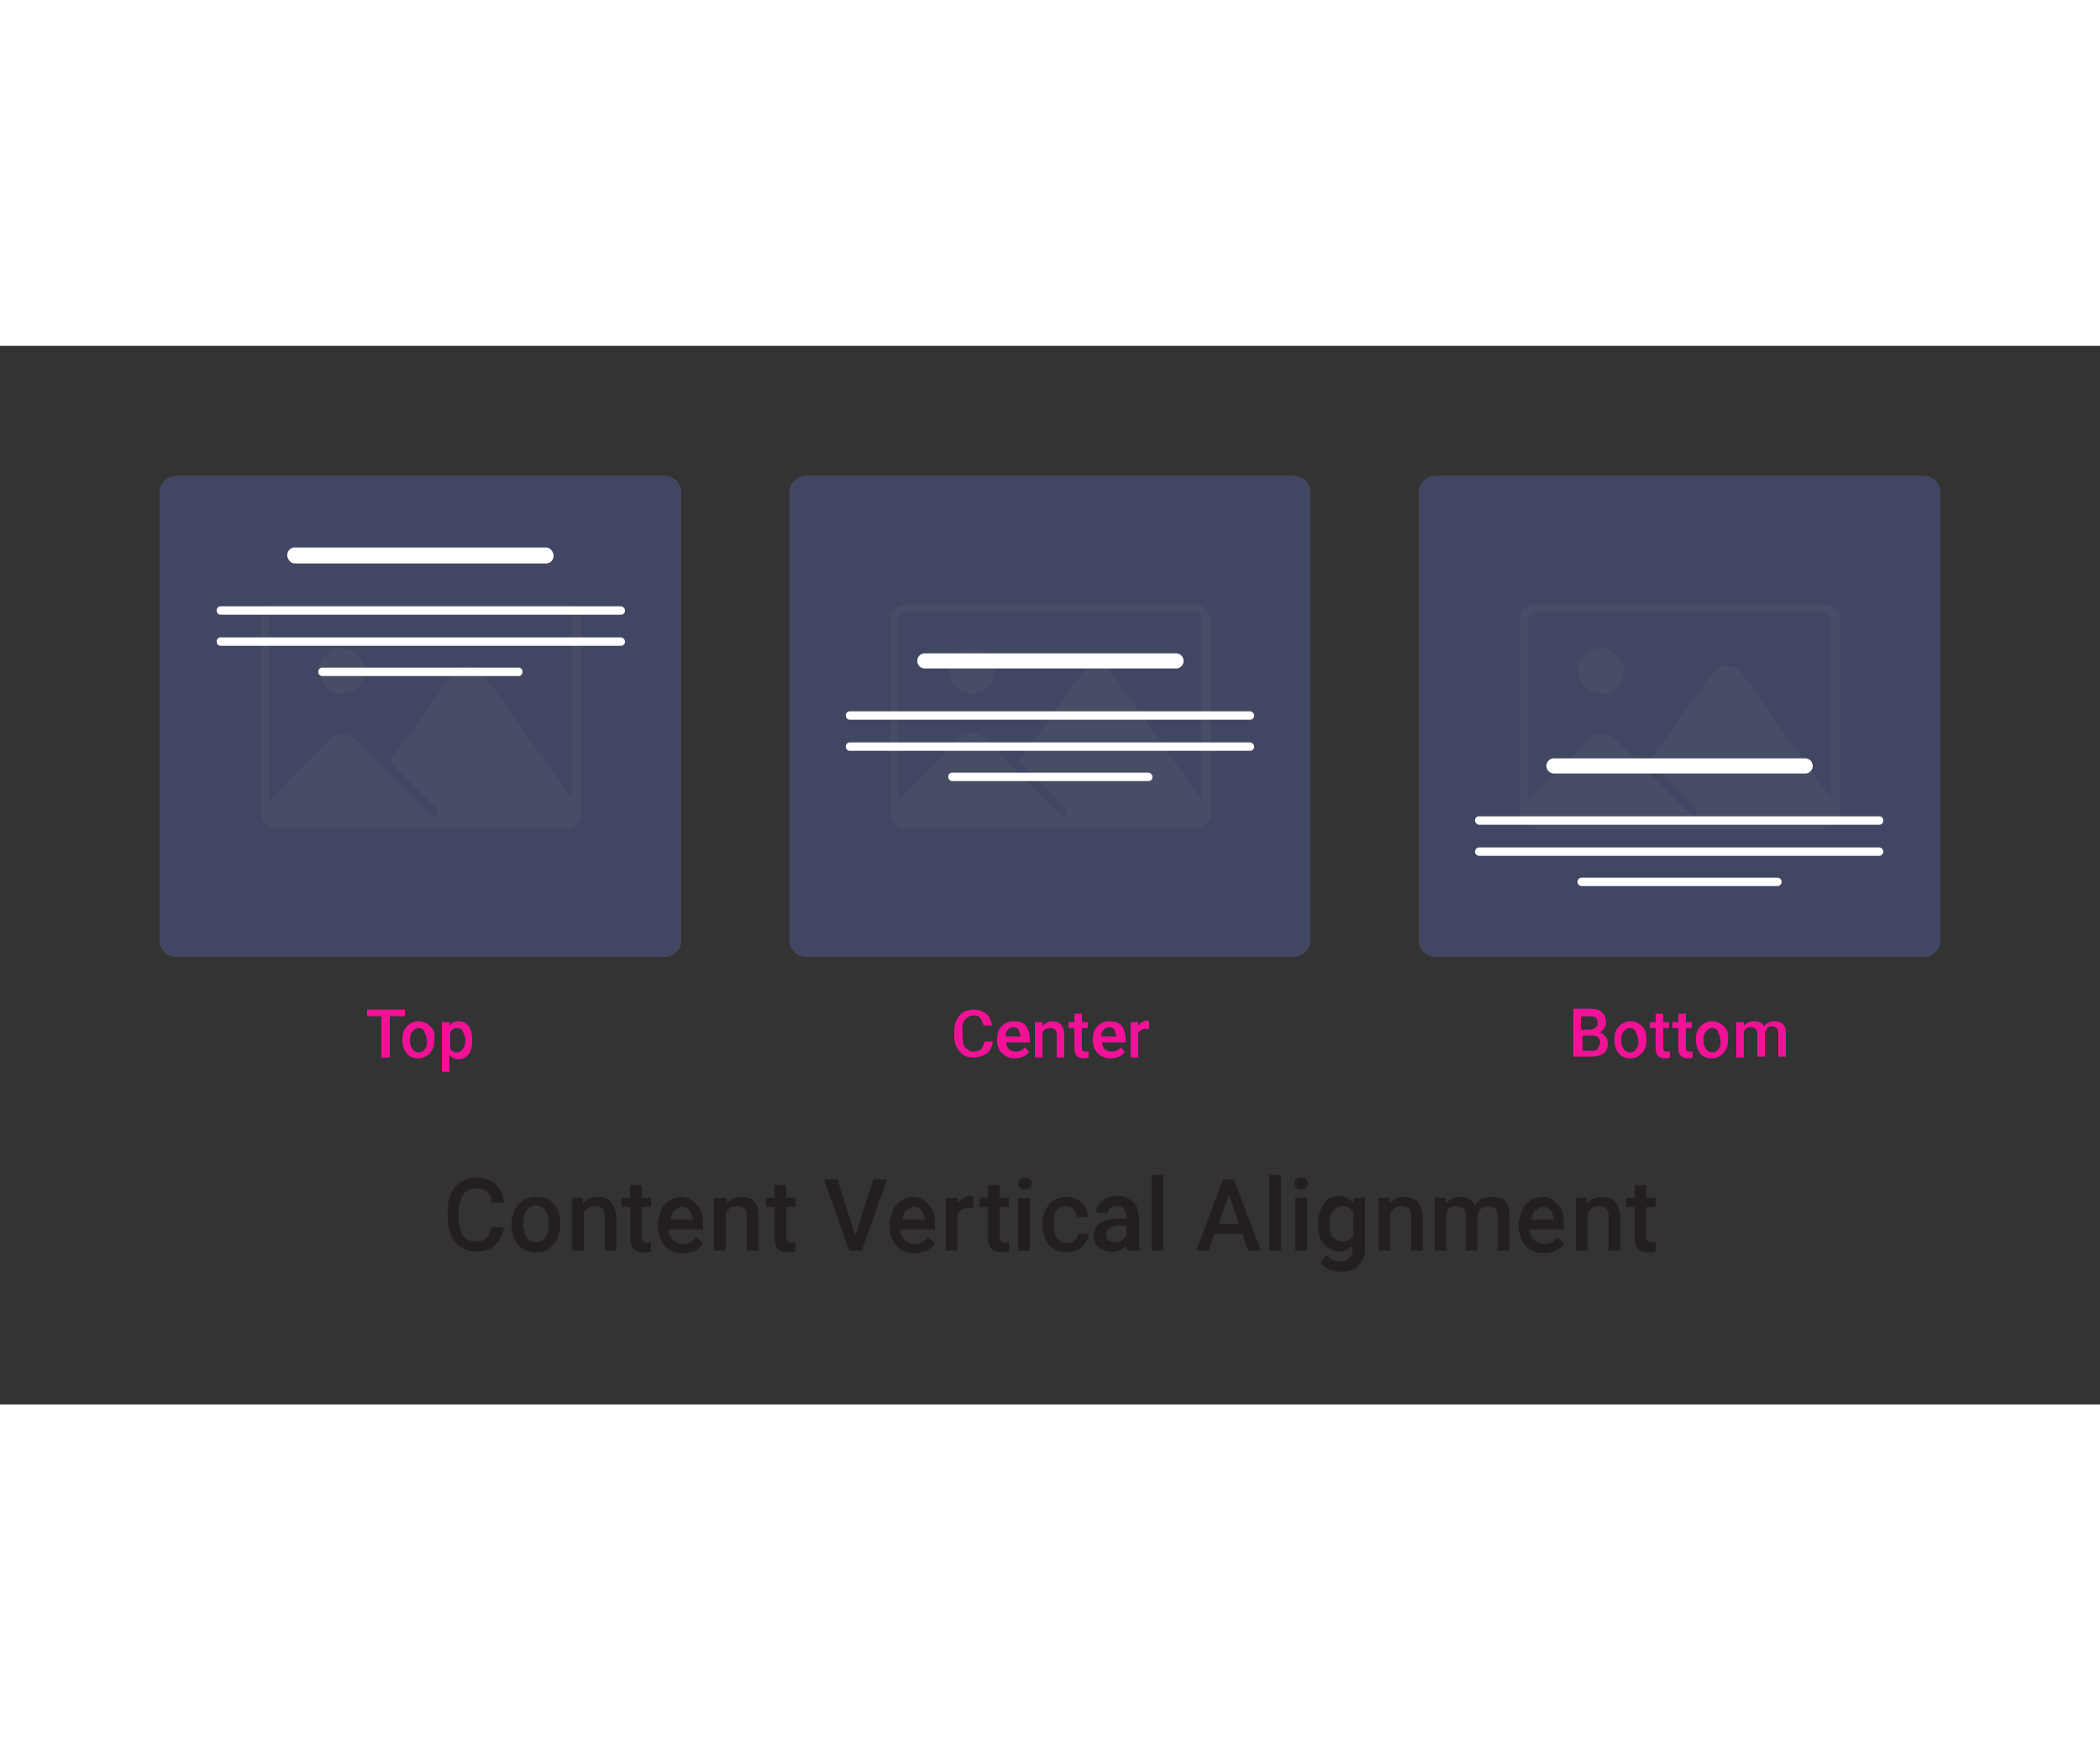
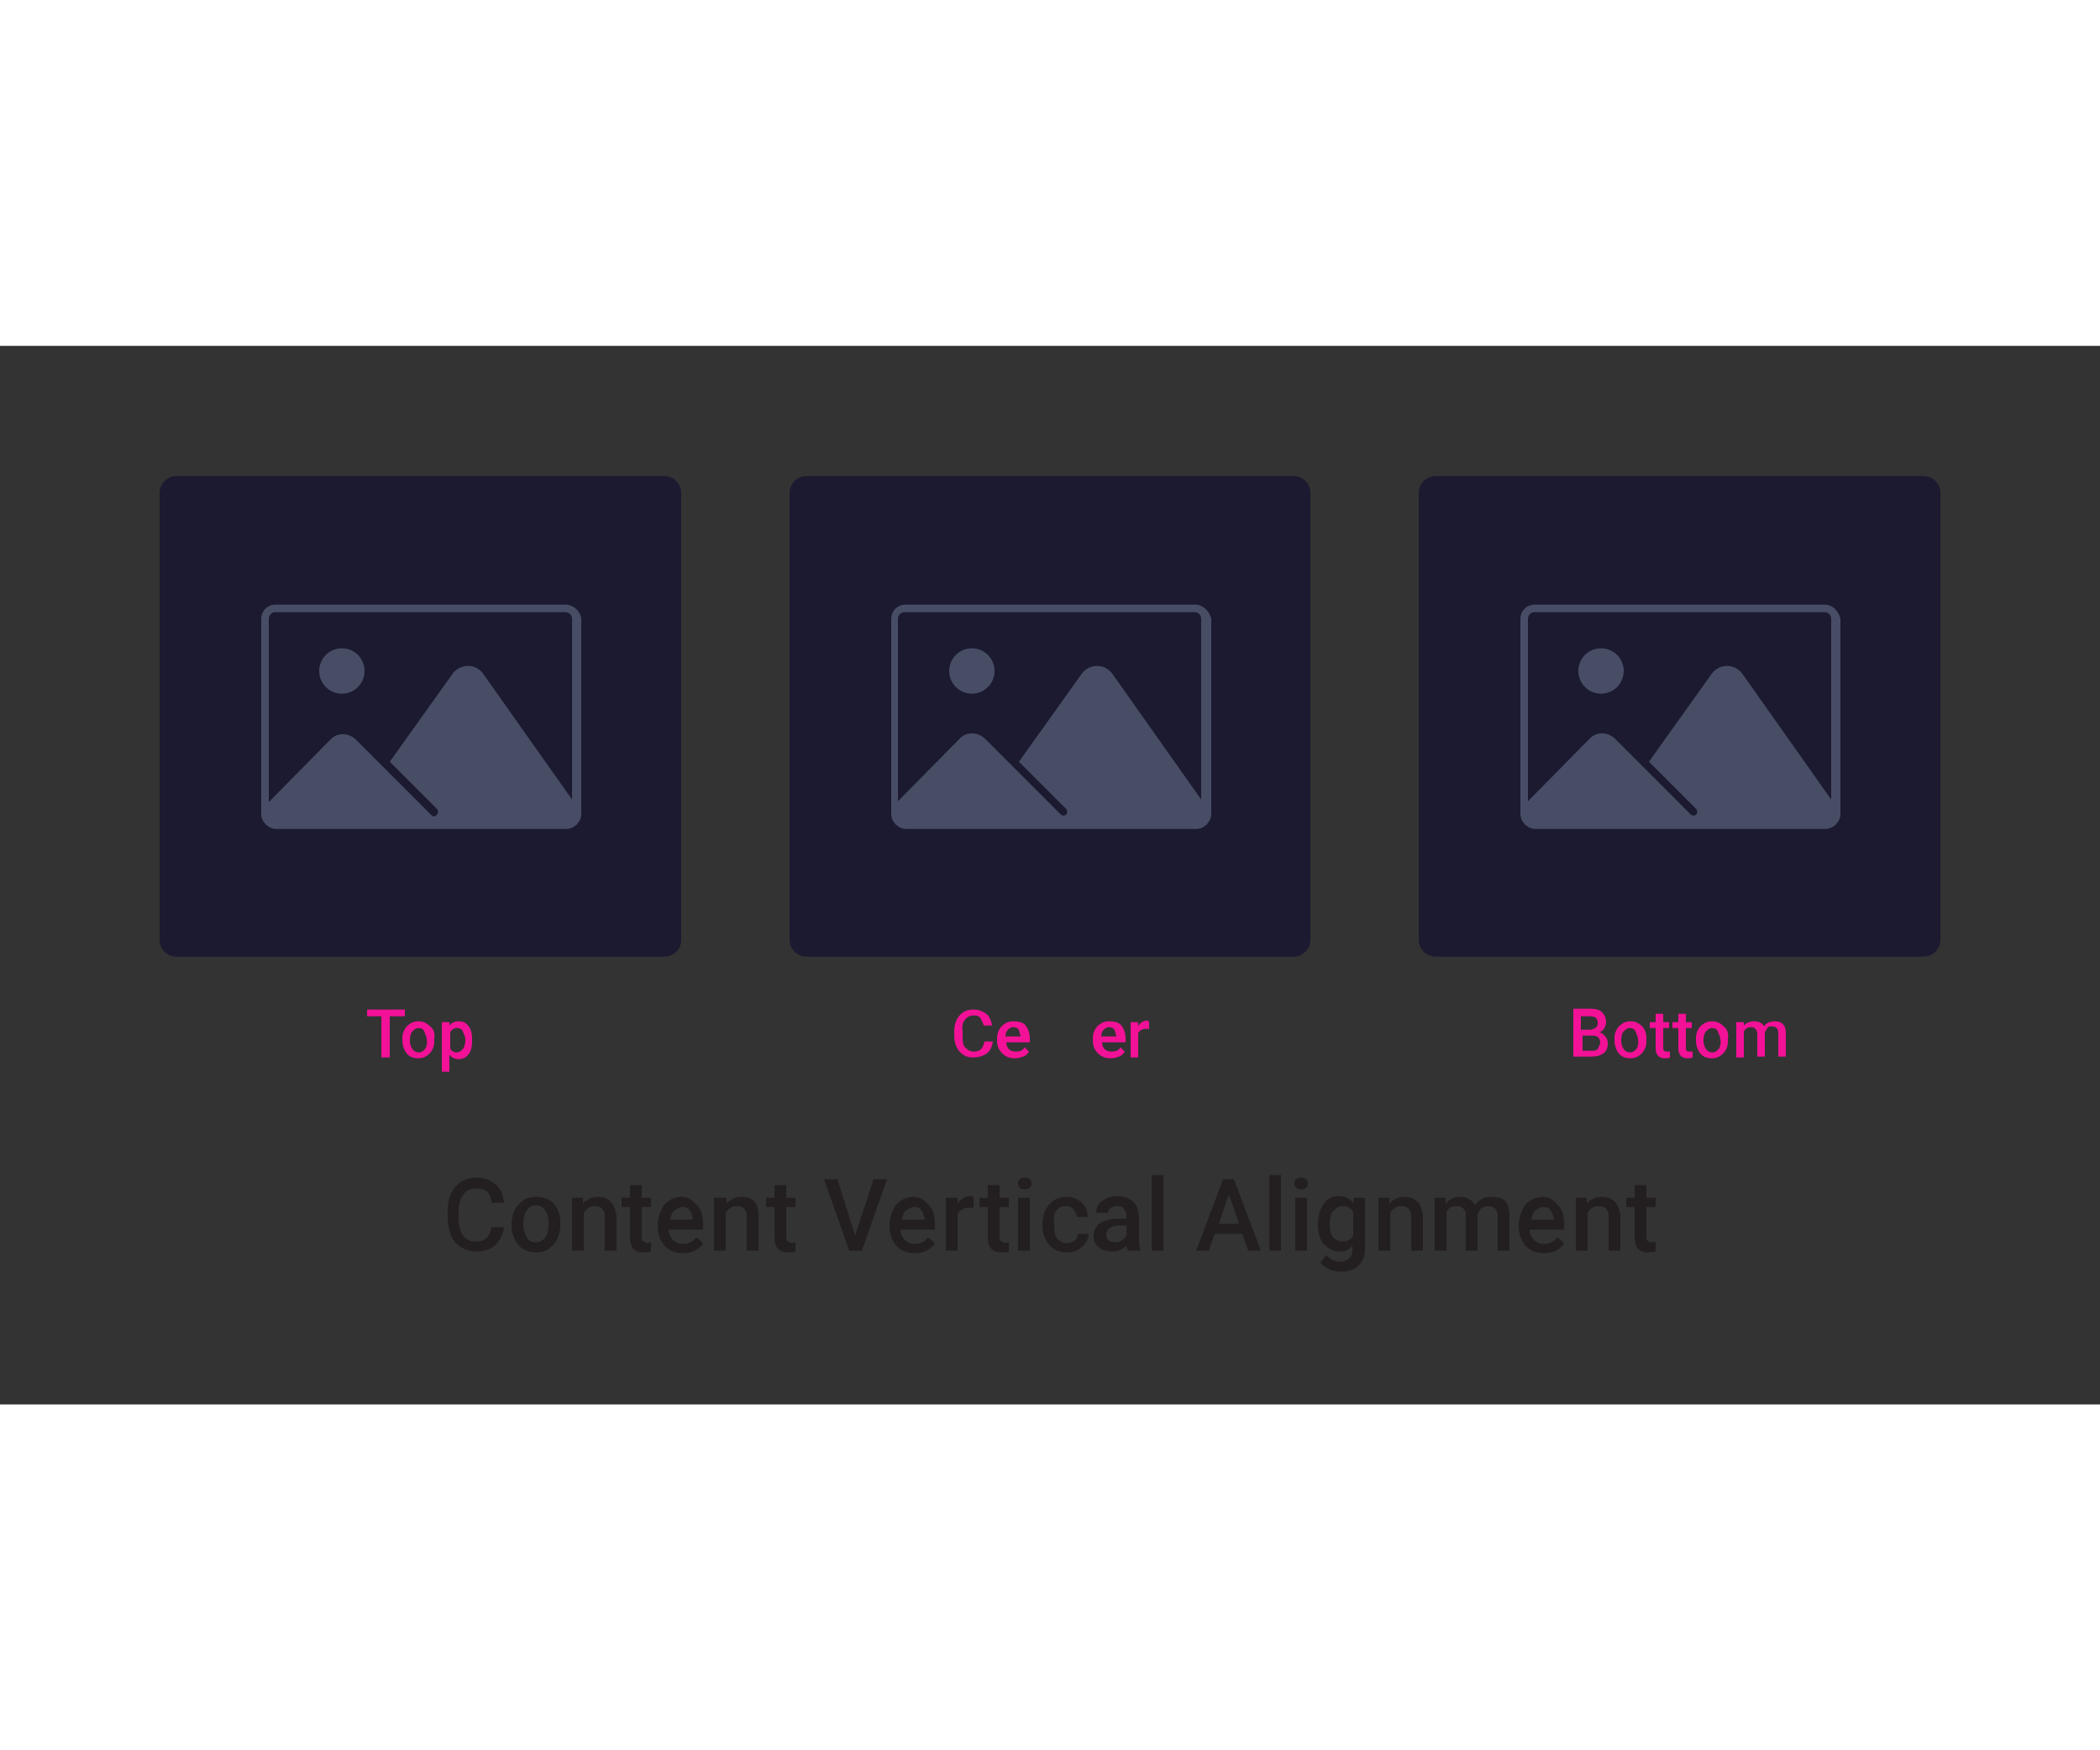
<svg xmlns="http://www.w3.org/2000/svg" xmlns:xlink="http://www.w3.org/1999/xlink" width="240" height="200" viewBox="0 0 250 126">
  <rect x="0" y="0" width="250" height="126" fill="#333333" stroke="none" />
-   <path d="M79.1 15.5H21c-1.1 0-2 .9-2 2v53.2c0 1.1.9 2 2 2h58.1c1.1 0 2-.9 2-2V17.5c0-1.1-.9-2-2-2zm74.9 0H96c-1.1 0-2 .9-2 2v53.2c0 1.1.9 2 2 2h58c1.1 0 2-.9 2-2V17.5c0-1.1-.9-2-2-2zm75 0h-58.1c-1.1 0-2 .9-2 2v53.2c0 1.1.9 2 2 2H229c1.1 0 2-.9 2-2V17.5c0-1.1-.9-2-2-2z" fill="#8796a1" />
  <path d="M40.7 36a2.7 2.7 0 1 0 0 5.4 2.7 2.7 0 1 0 0-5.4zm26.6-5.2H32.8c-1 0-1.7.8-1.7 1.7v23.2c0 .5.2.9.5 1.2v.1h.1c.3.3.7.5 1.2.5h34.5c.5 0 .9-.2 1.2-.5h.1v-.1c.3-.3.5-.7.5-1.2V32.5c-.1-.9-.9-1.7-1.9-1.7zm.8 23.2L57.5 39a2.25 2.25 0 0 0-3.6 0l-7.5 10.5 5.6 5.6c.2.2.2.5 0 .7 0 .1-.2.2-.3.2s-.2 0-.3-.1l-9-9c-.9-.9-2.3-.9-3.1 0L32 54.3V32.5c0-.4.3-.8.8-.8h34.5c.4 0 .8.3.8.8V54zm47.6-18a2.7 2.7 0 1 0 0 5.4 2.7 2.7 0 1 0 0-5.4zm26.6-5.2h-34.5c-1 0-1.7.8-1.7 1.7v23.2c0 .5.2.9.5 1.2v.1h.1c.3.3.7.5 1.2.5h34.5c.5 0 .9-.2 1.2-.5h.1v-.1c.3-.3.5-.7.5-1.2V32.5c-.2-.9-1-1.7-1.9-1.7zM143 54l-10.6-15a2.25 2.25 0 0 0-3.6 0l-7.5 10.5 5.6 5.6c.2.2.2.5 0 .7-.1.1-.2.1-.3.1s-.2 0-.3-.1l-9-9c-.9-.9-2.3-.9-3.1 0l-7.3 7.4V32.5c0-.4.3-.8.8-.8h34.5c.4 0 .8.3.8.8V54zm47.6-18a2.7 2.7 0 1 0 0 5.4 2.7 2.7 0 1 0 0-5.4zm26.6-5.2h-34.5c-1 0-1.7.8-1.7 1.7v23.2c0 .5.2.9.5 1.2v.1h.1c.3.3.7.5 1.2.5h34.5c.5 0 .9-.2 1.2-.5h.1v-.1c.3-.3.5-.7.5-1.2V32.5c-.2-.9-.9-1.7-1.9-1.7zM218 54l-10.6-15a2.25 2.25 0 0 0-3.6 0l-7.5 10.5 5.6 5.6c.2.2.2.5 0 .7-.1.1-.2.1-.3.1s-.2 0-.3-.1l-9-9c-.9-.9-2.3-.9-3.1 0l-7.3 7.4V32.5c0-.4.3-.8.8-.8h34.5c.4 0 .8.3.8.8V54z" fill="#96a3aa" />
  <g opacity=".55" fill="#08062d">
    <path d="M79.1 15.5H21c-1.1 0-2 .9-2 2v53.2c0 1.1.9 2 2 2h58.1c1.1 0 2-.9 2-2V17.5c0-1.1-.9-2-2-2zm74.9 0H96c-1.1 0-2 .9-2 2v53.2c0 1.1.9 2 2 2h58c1.1 0 2-.9 2-2V17.5c0-1.1-.9-2-2-2zm75 0h-58.1c-1.1 0-2 .9-2 2v53.2c0 1.1.9 2 2 2H229c1.1 0 2-.9 2-2V17.5c0-1.1-.9-2-2-2z" />
  </g>
-   <path d="M35.1 25.9H65c.5 0 .9-.4.9-.9s-.4-1-.9-1H35.1c-.5 0-.9.4-.9.9s.4 1 .9 1zM73.9 31H26.3a.47.47 0 0 0-.5.5.47.47 0 0 0 .5.5h47.6a.47.47 0 0 0 .5-.5c0-.3-.3-.5-.5-.5zm0 3.7H26.3a.47.47 0 0 0-.5.5.47.47 0 0 0 .5.5h47.6a.47.47 0 0 0 .5-.5c0-.3-.3-.5-.5-.5zm-12.2 3.6H38.4a.47.47 0 0 0-.5.5.47.47 0 0 0 .5.5h23.3a.47.47 0 0 0 .5-.5.47.47 0 0 0-.5-.5zm48.4.1H140c.5 0 .9-.4.9-.9s-.4-.9-.9-.9h-29.9c-.5 0-.9.4-.9.9s.4.9.9.9zm38.7 5.1h-47.6a.47.47 0 0 0-.5.5.47.47 0 0 0 .5.5h47.6a.47.47 0 0 0 .5-.5c0-.3-.3-.5-.5-.5zm0 3.7h-47.6a.47.47 0 0 0-.5.5.47.47 0 0 0 .5.5h47.6a.47.47 0 0 0 .5-.5c0-.3-.3-.5-.5-.5zm-12.1 3.6h-23.3a.47.47 0 0 0-.5.5.47.47 0 0 0 .5.5h23.3a.47.47 0 0 0 .5-.5c0-.3-.3-.5-.5-.5zm48.3.1h29.9c.5 0 .9-.4.9-.9s-.4-.9-.9-.9H185c-.5 0-.9.4-.9.9s.4.9.9.9zm-8.9 6.1h47.6a.47.47 0 0 0 .5-.5.47.47 0 0 0-.5-.5h-47.6a.47.47 0 0 0-.5.5c0 .3.3.5.5.5zm47.6 2.7h-47.6a.5.5 0 1 0 0 1h47.6a.5.5 0 1 0 0-1zm-12.1 3.6h-23.3a.5.5 0 1 0 0 1h23.3a.5.5 0 1 0 0-1z" fill="#fff" />
  <g fill="#231f20">
    <path d="M55.2 101c.3-.5.8-.7 1.5-.7.6 0 1 .1 1.3.4s.5.7.5 1.3H60c-.1-.9-.4-1.7-1-2.2s-1.3-.8-2.3-.8c-.7 0-1.3.2-1.8.5s-.9.8-1.2 1.4-.4 1.3-.4 2.1v.8c0 .8.2 1.5.4 2.1s.7 1.1 1.2 1.4 1.1.5 1.8.5c1 0 1.8-.3 2.3-.8a3.47 3.47 0 0 0 1-2.1h-1.5c-.1.6-.3 1-.6 1.3s-.7.4-1.3.4-1.1-.2-1.5-.7c-.3-.5-.5-1.2-.5-2.1v-.8c0-.9.2-1.5.6-2zm10.7 1.1c-.5-.6-1.2-.8-2.1-.8-.6 0-1.1.1-1.5.4s-.8.7-1 1.1-.4 1.1-.4 1.7v.1c0 1 .3 1.8.8 2.4s1.3.9 2.1.9c.6 0 1.1-.1 1.5-.4s.8-.7 1-1.1.4-1.1.4-1.7v-.3c0-1-.3-1.8-.8-2.3zm-1 4c-.3.4-.6.6-1.1.6s-.9-.2-1.1-.6-.4-.9-.4-1.5c0-.7.1-1.3.4-1.7s.6-.6 1.1-.6.8.2 1.1.6.4.9.4 1.5c0 .8-.1 1.4-.4 1.7zm6.3-4.8c-.8 0-1.4.3-1.8.8v-.7h-1.3v6.3h1.4v-4.5c.3-.5.7-.8 1.3-.8.4 0 .7.1.9.3s.3.5.3.9v4.1h1.4v-4.2c-.3-1.5-.9-2.2-2.2-2.2zm5.3 5.2c-.1-.1-.1-.3-.1-.5v-3.5h1.1v-1.1h-1.1v-1.5H75v1.5h-1v1.1h1v3.6c0 1.2.5 1.8 1.6 1.8.3 0 .6 0 .9-.1v-1.1c-.2 0-.3.1-.5.1-.2-.1-.4-.2-.5-.3z" />
    <use xlink:href="#B" />
    <path d="M88.3 101.3c-.8 0-1.4.3-1.8.8v-.7H85v6.3h1.4v-4.5c.3-.5.7-.8 1.3-.8.4 0 .7.1.9.3s.3.5.3.9v4.1h1.4v-4.2c0-1.5-.7-2.2-2-2.2zm5.4 5.2c-.1-.1-.1-.3-.1-.5v-3.5h1.1v-1.1h-1.1v-1.5h-1.4v1.5h-1v1.1h1v3.6c0 1.2.5 1.8 1.6 1.8.3 0 .6 0 .9-.1v-1.1c-.2 0-.3.1-.5.1-.3-.1-.5-.2-.5-.3zm8.1-.6l-2.1-6.7h-1.6l3 8.5h1.5l3-8.5H104z" />
    <use xlink:href="#B" x="27.6" />
    <path d="M114 102.1v-.7h-1.4v6.3h1.4v-4.3c.2-.5.7-.8 1.3-.8h.6v-1.3c-.1-.1-.3-.1-.5-.1-.5.1-1 .3-1.4.9zm5.1 4.4c-.1-.1-.1-.3-.1-.5v-3.5h1.1v-1.1H119v-1.5h-1.4v1.5h-1v1.1h1v3.6c0 1.2.5 1.8 1.6 1.8.3 0 .6 0 .9-.1v-1.1c-.2 0-.3.1-.5.1-.2-.1-.4-.2-.5-.3zm2.1-5.1h1.4v6.3h-1.4zm.8-2.4c-.3 0-.5.1-.6.2s-.2.3-.2.5.1.4.2.5.3.2.6.2.5-.1.6-.2.2-.3.2-.5-.1-.4-.2-.5-.4-.2-.6-.2zm3.8 3.9c.2-.3.6-.5 1.1-.5.4 0 .7.1.9.4s.4.5.4.9h1.3c0-.7-.3-1.3-.7-1.7s-1.1-.7-1.8-.7c-.9 0-1.6.3-2.1.9s-.8 1.4-.8 2.3v.1c0 1 .3 1.8.8 2.4s1.2.9 2.1.9c.5 0 .9-.1 1.3-.3a2.36 2.36 0 0 0 .9-.8c.2-.3.4-.7.4-1.1h-1.3c0 .3-.1.6-.4.8s-.5.3-.9.3c-.5 0-.8-.2-1.1-.5s-.4-.9-.4-1.5v-.2c-.1-.8 0-1.4.3-1.7zm9.7.5c0-.7-.2-1.2-.7-1.6s-1-.6-1.8-.6c-.5 0-.9.1-1.3.3s-.7.4-.9.7a1.69 1.69 0 0 0-.3 1h1.4c0-.2.1-.5.3-.6s.5-.2.8-.2c.4 0 .7.1.8.3s.3.5.3.8v.4h-.9c-.9 0-1.7.2-2.2.5s-.8.9-.8 1.6c0 .5.2 1 .6 1.3s.9.5 1.6.5a2.19 2.19 0 0 0 1.7-.7c0 .3.1.5.2.6h1.5v-.1c-.2-.3-.2-.8-.2-1.4v-2.8zm-1.4 2.5c-.1.2-.3.4-.6.6s-.5.2-.8.2-.5-.1-.7-.2-.3-.4-.3-.7.1-.6.4-.8.7-.3 1.2-.3h.8v1.2zm3-7.2h1.4v9h-1.4zm8.5.5l-3.2 8.5h1.5l.7-2h3.3l.7 2h1.5l-3.2-8.5h-1.3zm-.5 5.3l1.2-3.5 1.2 3.5h-2.4zm6-5.8h1.4v9h-1.4zm3.1 2.7h1.4v6.3h-1.4zm.7-2.4c-.3 0-.5.1-.6.2s-.2.3-.2.5.1.4.2.5.3.2.6.2.5-.1.6-.2.2-.3.2-.5-.1-.4-.2-.5-.3-.2-.6-.2zm6.2 3c-.4-.5-1-.8-1.7-.8-.8 0-1.4.3-1.8.9s-.7 1.4-.7 2.4.2 1.9.7 2.4 1.1.9 1.8.9 1.2-.2 1.6-.7v.4c0 .5-.1.9-.4 1.1-.3.3-.6.4-1.1.4-.6 0-1.2-.3-1.6-.8l-.7.9c.2.3.6.6 1 .8s.9.3 1.4.3c.9 0 1.6-.2 2.1-.7s.8-1.1.8-2v-6.1h-1.3l-.1.6zm0 3.9c-.3.5-.7.7-1.3.7-.5 0-.8-.2-1.1-.5s-.4-.9-.4-1.5c0-.7.1-1.3.4-1.6s.6-.6 1.1-.6c.6 0 1 .2 1.3.7v2.8z" />
    <use xlink:href="#C" />
    <path d="M177.5 101.3c-.8 0-1.5.3-1.9 1-.3-.6-.9-1-1.7-1s-1.4.3-1.8.8v-.7h-1.3v6.3h1.4v-4.6c.2-.5.6-.7 1.2-.7.7 0 1.1.4 1.1 1.1v4.2h1.4v-4.3c.1-.3.2-.5.4-.7s.5-.3.8-.3c.4 0 .7.1.9.3s.3.5.3.9v4.1h1.4v-4.2c0-.8-.2-1.3-.5-1.7s-1-.5-1.7-.5z" />
    <use xlink:href="#B" x="102.5" />
    <use xlink:href="#C" x="23.5" />
    <path d="M196.6 106.7c-.2 0-.4-.1-.5-.2s-.1-.3-.1-.5v-3.5h1.1v-1.1H196v-1.5h-1.4v1.5h-1v1.1h1v3.6c0 1.2.5 1.8 1.6 1.8.3 0 .6 0 .9-.1v-1.1c-.1-.1-.3 0-.5 0z" />
  </g>
  <g fill="#f21197">
    <path d="M48.2 79h-4.5v.8h1.7v4.9h1v-4.9h1.8zm3 2c-.4-.4-.8-.6-1.4-.6a1.69 1.69 0 0 0-1 .3 1.85 1.85 0 0 0-.7.8c-.2.4-.2.7-.2 1.1h0c0 .7.2 1.2.5 1.6s.8.6 1.4.6a1.69 1.69 0 0 0 1-.3 1.85 1.85 0 0 0 .7-.8c.2-.4.2-.7.2-1.1v-.2c.1-.6-.1-1.1-.5-1.4zm-.6 2.7c-.2.2-.4.4-.7.4s-.6-.1-.8-.4a1.69 1.69 0 0 1-.3-1c0-.5.1-.9.3-1.1s.4-.4.7-.4.6.1.7.4.3.6.3 1a1.39 1.39 0 0 1-.2 1.1zm4-3.3c-.5 0-.9.2-1.1.5v-.4h-.9v5.9h.9v-2c.3.3.6.5 1.1.5s.9-.2 1.2-.6.4-.9.4-1.6v-.1c0-.7-.1-1.2-.4-1.6s-.6-.6-1.2-.6zm.5 3.3c-.2.2-.4.4-.7.4-.4 0-.7-.2-.8-.5v-1.9c.2-.3.4-.5.8-.5.3 0 .6.1.7.4s.3.6.3 1c0 .5-.1.8-.3 1.1zm59.8-3.5c.2-.3.6-.5 1-.5s.7.1.8.3.3.5.4.9h1c-.1-.6-.3-1.1-.7-1.4s-.9-.5-1.5-.5c-.5 0-.9.1-1.2.3a2.36 2.36 0 0 0-.8.9c-.2.4-.3.9-.3 1.4v.5c0 .5.1 1 .3 1.4a2.36 2.36 0 0 0 .8.9c.3.2.7.3 1.2.3.6 0 1.2-.2 1.6-.5s.6-.8.7-1.4h-1c-.1.4-.2.7-.4.9s-.5.3-.9.3-.7-.2-1-.5-.3-.8-.3-1.4v-.5c-.1-.6 0-1.1.3-1.4z" />
    <use xlink:href="#D" />
-     <path d="M125.3 80.4c-.5 0-.9.2-1.2.6v-.5h-.9v4.2h.9v-3c.2-.3.5-.5.9-.5.3 0 .5.1.6.2s.2.3.2.6v2.7h.9v-2.8c-.1-1-.5-1.5-1.4-1.5zm3.6 3.5c-.1-.1-.1-.2-.1-.3v-2.4h.7v-.7h-.7v-1h-.9v1h-.7v.7h.7v2.4c0 .8.4 1.2 1.1 1.2.2 0 .4 0 .6-.1V84h-.3c-.3 0-.4 0-.4-.1z" />
    <use xlink:href="#D" x="11.4" />
    <path d="M135.5 81v-.5h-.9v4.2h.9v-2.9c.2-.3.4-.5.9-.5h.4v-.9c-.1 0-.2-.1-.3-.1-.5.1-.8.3-1 .7zm54.9.7c.3-.1.5-.3.6-.5s.2-.4.2-.7c0-.5-.2-.9-.5-1.2s-.8-.4-1.5-.4h-1.9v5.7h2.1c.6 0 1.1-.1 1.5-.4s.5-.7.5-1.2c0-.3-.1-.6-.3-.8s-.3-.4-.7-.5zm-2.1-1.9h1c.3 0 .6.1.7.2s.2.3.2.6-.1.5-.3.6-.4.2-.7.2h-1v-1.6zm1.9 3.9c-.2.2-.4.2-.7.2h-1.1v-1.8h1.2c.6 0 .9.3.9.9-.1.3-.2.5-.3.7zm5.3-2.7c-.4-.4-.8-.6-1.4-.6a1.69 1.69 0 0 0-1 .3 1.85 1.85 0 0 0-.7.8c-.2.4-.2.7-.2 1.1h0c0 .7.2 1.2.5 1.6s.8.6 1.4.6a1.69 1.69 0 0 0 1-.3 1.85 1.85 0 0 0 .7-.8c.2-.4.2-.7.2-1.1v-.2c0-.6-.2-1.1-.5-1.4zm-.7 2.7c-.2.2-.4.4-.7.4s-.6-.1-.8-.4a1.69 1.69 0 0 1-.3-1c0-.5.1-.9.3-1.1s.4-.4.7-.4.6.1.7.4.3.6.3 1a1.39 1.39 0 0 1-.2 1.1z" />
    <use xlink:href="#E" />
    <use xlink:href="#E" x="2.7" />
    <path d="M205.2 81c-.4-.4-.8-.6-1.4-.6a1.69 1.69 0 0 0-1 .3 1.85 1.85 0 0 0-.7.8c-.2.4-.2.7-.2 1.1h0c0 .7.2 1.2.5 1.6s.8.6 1.4.6a1.69 1.69 0 0 0 1-.3 1.85 1.85 0 0 0 .7-.8c.2-.4.2-.7.2-1.1v-.2c.1-.6-.1-1.1-.5-1.4zm-.6 2.7c-.2.2-.4.4-.7.4s-.6-.1-.8-.4a1.69 1.69 0 0 1-.3-1c0-.5.1-.9.3-1.1s.4-.4.7-.4.6.1.7.4.3.6.3 1a1.39 1.39 0 0 1-.2 1.1zm7.7-2.9c-.2-.3-.6-.4-1-.4-.6 0-1 .2-1.3.6-.2-.4-.6-.6-1.2-.6-.5 0-.9.2-1.2.5v-.4h-.9v4.2h.9v-3.1c.2-.3.4-.5.8-.5.5 0 .7.2.8.7v2.8h.9v-2.9c.1-.2.2-.3.3-.5s.3-.2.5-.2c.3 0 .5.1.6.2s.2.3.2.6v2.8h.9v-2.8c0-.4-.1-.8-.3-1z" />
  </g>
  <defs>
    <path id="B" d="M81.2 101.3c-.5 0-1 .1-1.5.4s-.8.7-1 1.2-.4 1.1-.4 1.7v.2c0 .9.3 1.7.8 2.3s1.3.9 2.2.9c.5 0 1-.1 1.4-.3s.8-.5 1-.9l-.8-.7c-.4.5-.9.8-1.6.8-.5 0-.9-.2-1.2-.5s-.5-.7-.5-1.2h4.1v-.6c0-1-.2-1.8-.7-2.3s-.9-1-1.8-1zm1.3 2.7h-2.7c.1-.5.2-.9.5-1.1s.6-.4.9-.4c.4 0 .7.1.9.4s.3.6.4 1.1h0z" />
    <path id="C" d="M167.2 101.3c-.8 0-1.4.3-1.8.8v-.7h-1.3v6.3h1.4v-4.5c.3-.5.7-.8 1.3-.8.4 0 .7.1.9.3s.3.5.3.9v4.1h1.4v-4.2c-.2-1.5-.9-2.2-2.2-2.2z" />
    <path id="D" d="M120.6 80.4a1.69 1.69 0 0 0-1 .3 1.85 1.85 0 0 0-.7.8c-.2.4-.2.7-.2 1.1v.1c0 .6.2 1.1.6 1.5s.9.6 1.5.6c.4 0 .7-.1 1-.2s.5-.3.7-.6l-.5-.5c-.3.4-.6.5-1.1.5-.3 0-.6-.1-.8-.3s-.3-.5-.3-.8h2.8v-.4c0-.7-.2-1.2-.5-1.6s-.9-.5-1.5-.5zm.9 1.8h-1.8c0-.3.1-.6.3-.8s.4-.3.6-.3c.3 0 .5.1.6.2s.2.5.3.9h0z" />
    <path id="E" d="M198.1 83.9c-.1-.1-.1-.2-.1-.3v-2.4h.7v-.7h-.7v-1h-.9v1h-.7v.7h.7v2.4c0 .8.4 1.2 1.1 1.2.2 0 .4 0 .6-.1V84h-.3c-.2 0-.3 0-.4-.1z" />
  </defs>
</svg>